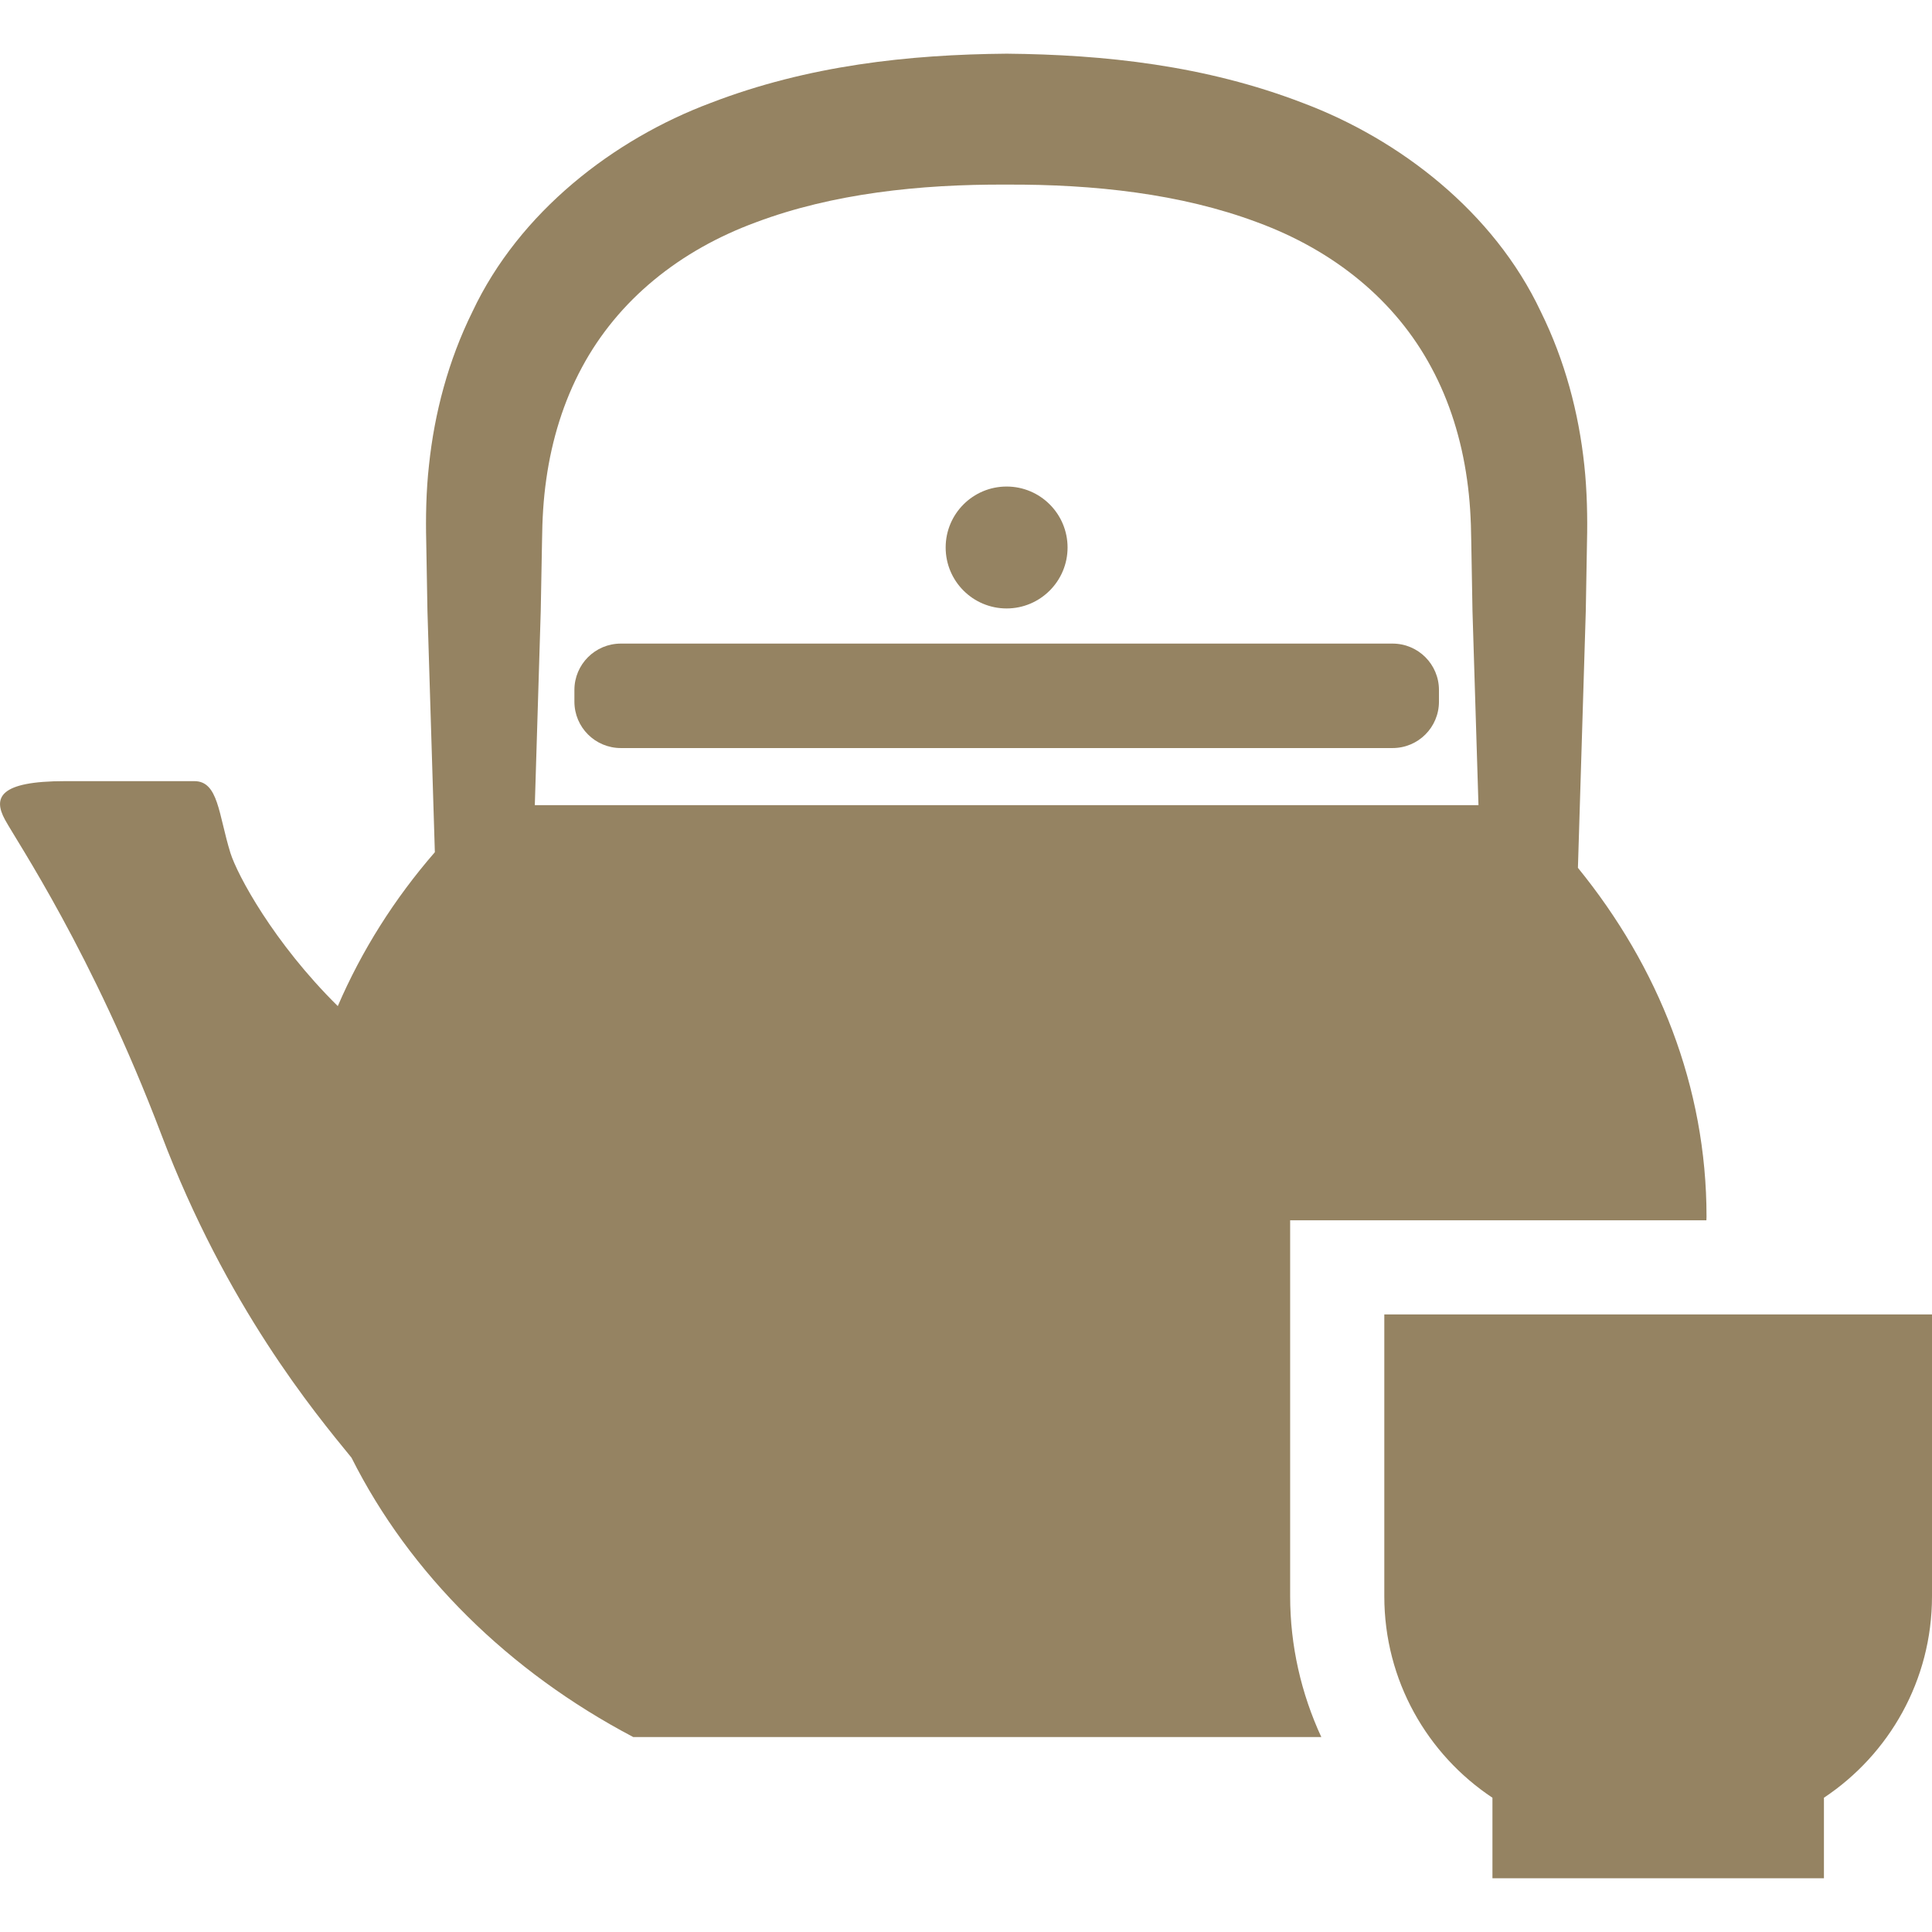
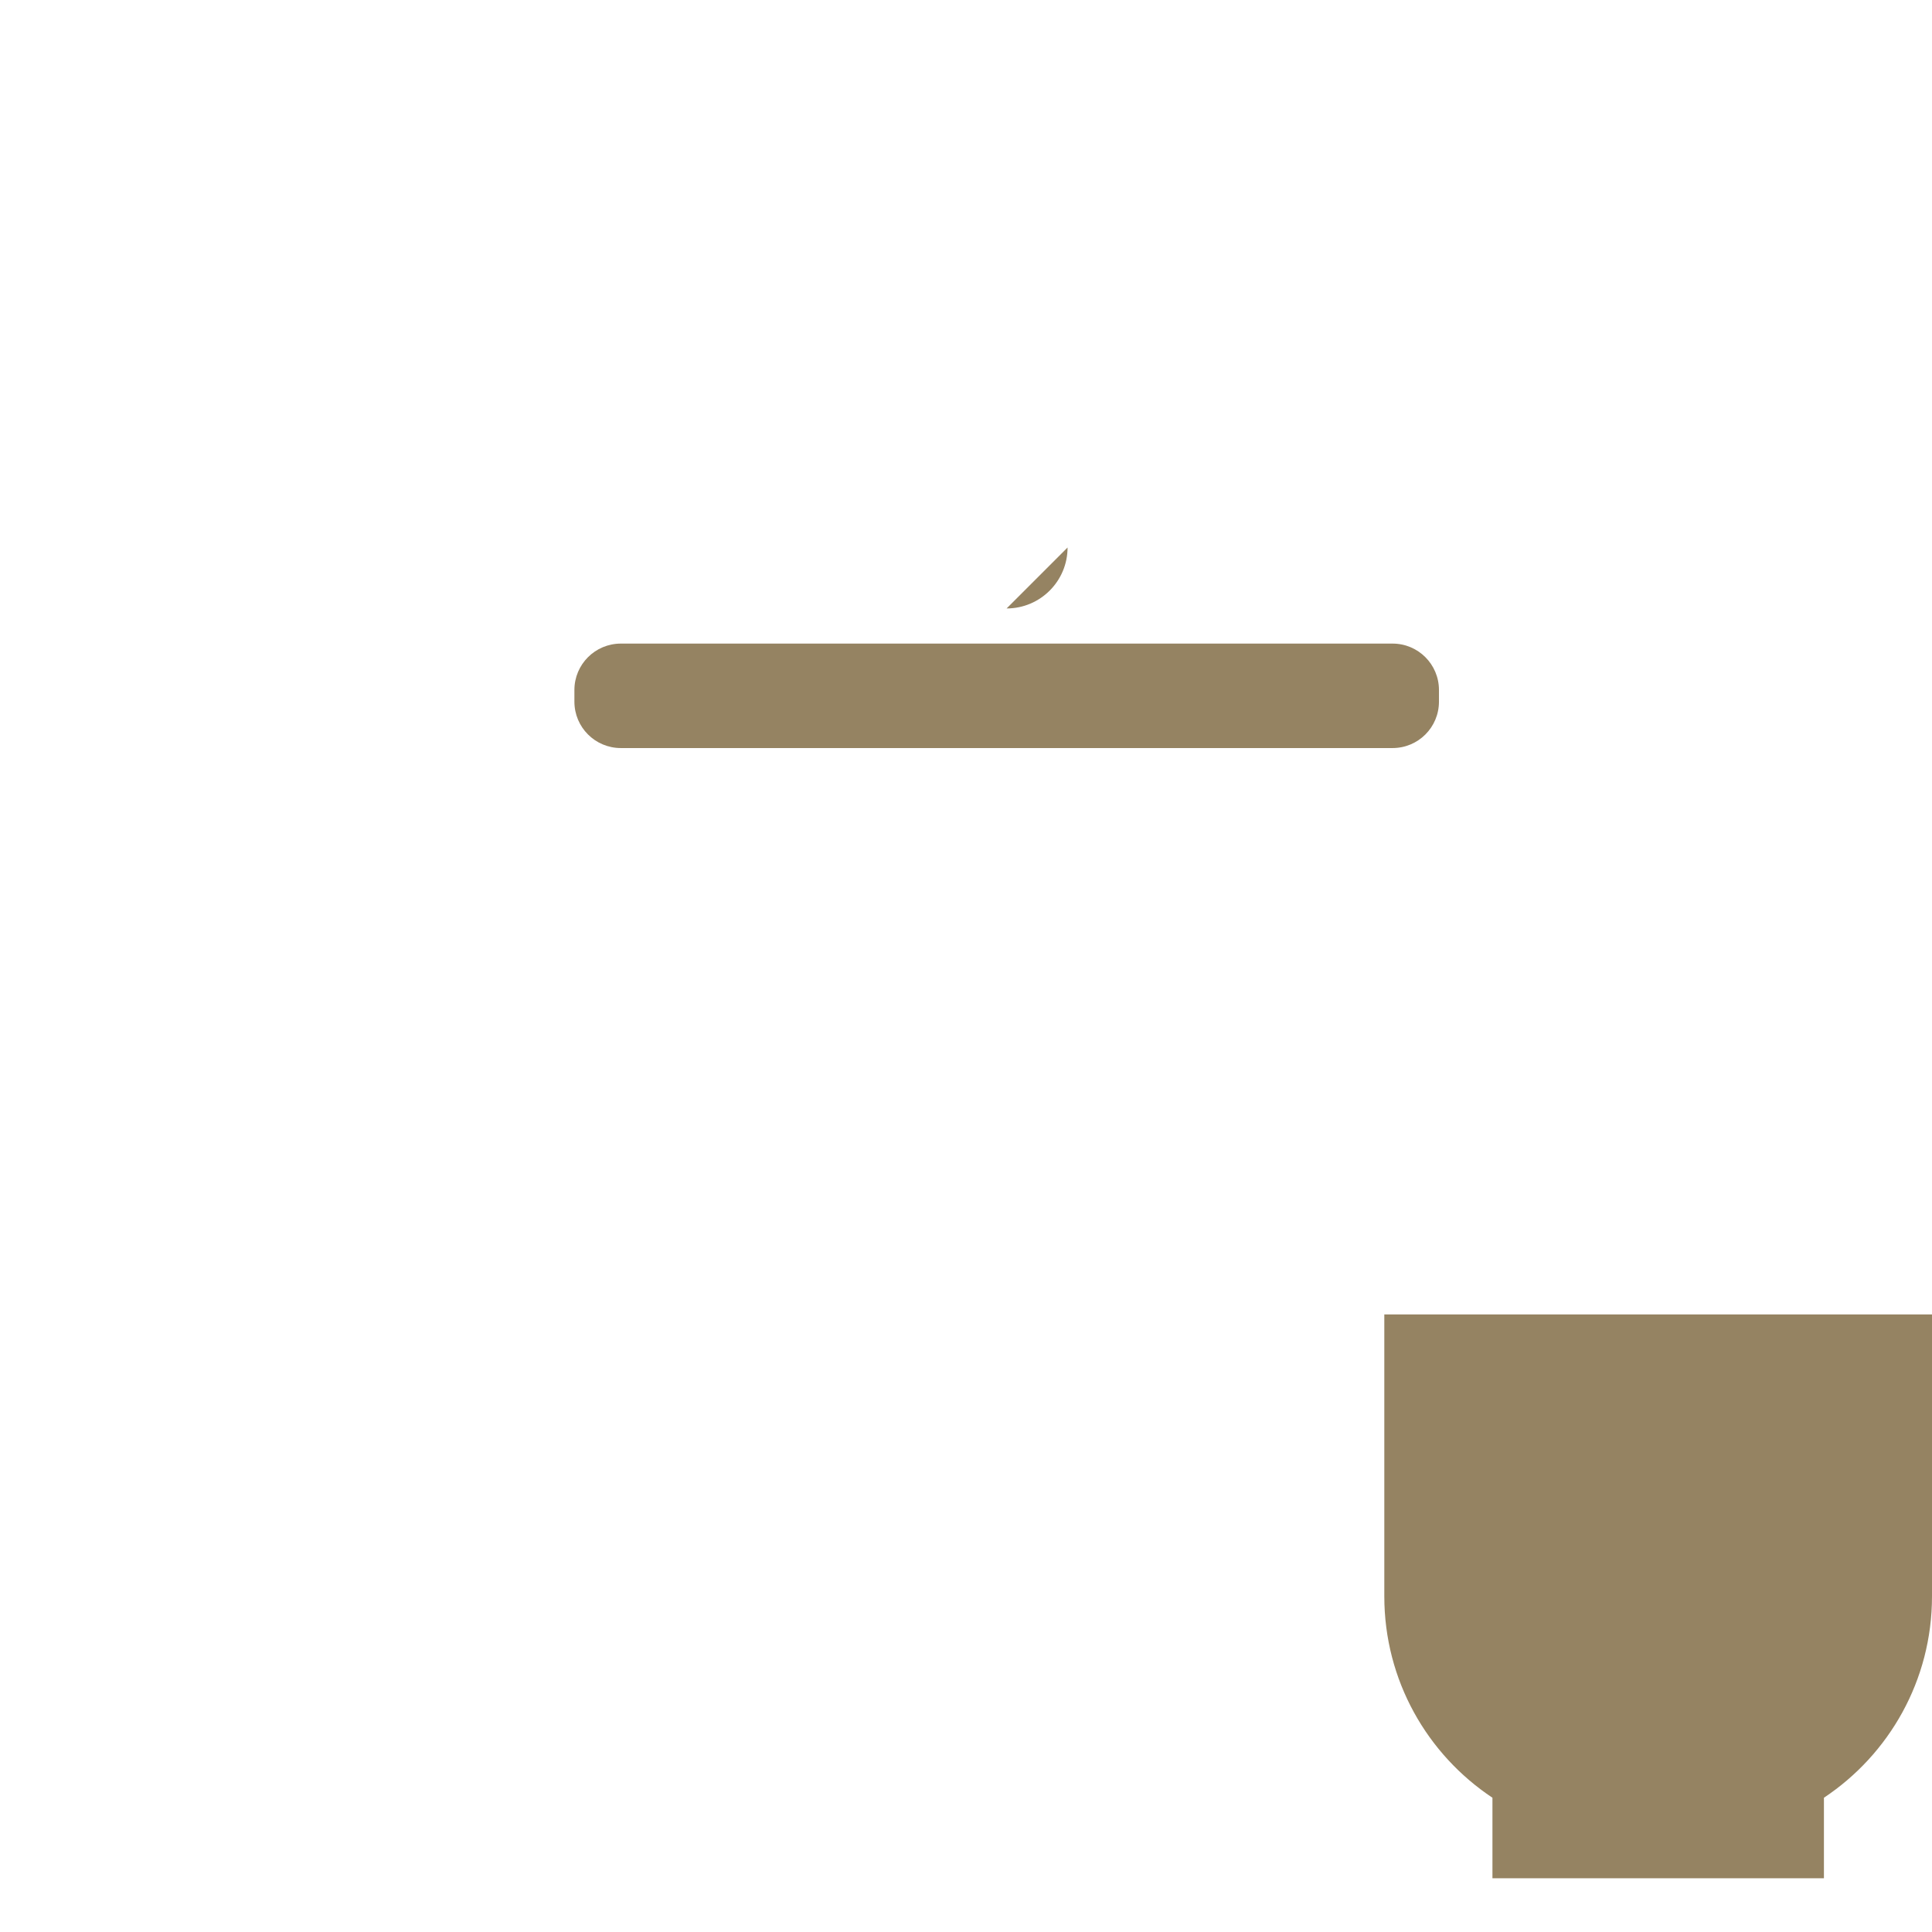
<svg xmlns="http://www.w3.org/2000/svg" id="_x32_" version="1.1" viewBox="0 0 300.16 300.16">
  <defs>
    <style>
      .st0 {
        fill: #958362;
      }
    </style>
  </defs>
  <path class="st0" d="M216.35,99.99h-119.89c-3.99,0-7.22,3.22-7.22,7.21v1.81c0,3.98,3.22,7.21,7.22,7.21h119.89c3.99,0,7.21-3.22,7.21-7.21v-1.81c0-3.98-3.22-7.21-7.21-7.21h0Z" />
-   <path class="st0" d="M156.39,94.53c5.22,0,9.47-4.24,9.47-9.47s-4.24-9.47-9.47-9.47-9.47,4.24-9.47,9.47,4.24,9.47,9.47,9.47Z" />
-   <path class="st0" d="M200.45,189.59h64.66c0-.19.02-.38.02-.57,0-20.2-7.48-38.83-19.98-54.19l1.22-39.88.19-10.81c.09-3.64.01-7.9-.42-11.88-.86-8.1-3.01-16.25-6.76-23.84-7.3-15.51-21.95-26.79-36.98-32.43-15.17-5.84-30.83-7.51-46-7.65-15.17.13-30.84,1.81-46.01,7.66-15.03,5.63-29.69,16.91-36.99,32.42-3.75,7.59-5.9,15.75-6.75,23.84-.45,3.98-.52,8.24-.43,11.88l.19,10.81,1.15,37.45c-6.29,7.24-11.37,15.29-15.08,23.91-10.01-9.89-15.62-20.42-16.68-23.79-1.86-6-1.86-11.16-5.6-11.16H10.12c-10.28,0-11.21,2.58-9.34,6,1.87,3.44,13.54,20.61,24.29,48.91,10.13,26.7,23.75,43.12,29.54,50.2,9.07,18.07,24.45,33.23,43.77,43.4h106.9c-3.12-6.75-4.84-14.18-4.84-21.87v-58.42h.01ZM84.01,94.95l.2-10.81c.04-3.55.21-6.51.66-9.67.87-6.21,2.71-12.13,5.53-17.37,5.63-10.51,15.21-18.22,27.09-22.58,11.85-4.44,25.34-5.91,38.9-5.84,13.56-.06,27.06,1.41,38.9,5.84,11.88,4.36,21.47,12.07,27.09,22.58,2.83,5.24,4.67,11.16,5.54,17.37.45,3.15.62,6.11.66,9.67l.19,10.81.93,30.14H83.09l.92-30.14h0Z" />
+   <path class="st0" d="M156.39,94.53c5.22,0,9.47-4.24,9.47-9.47Z" />
  <path class="st0" d="M215.07,204.21v43.8c0,13.06,6.67,24.56,16.8,31.29v12.51h51.5v-12.51c10.12-6.73,16.79-18.23,16.79-31.29v-43.8h-85.09Z" />
</svg>